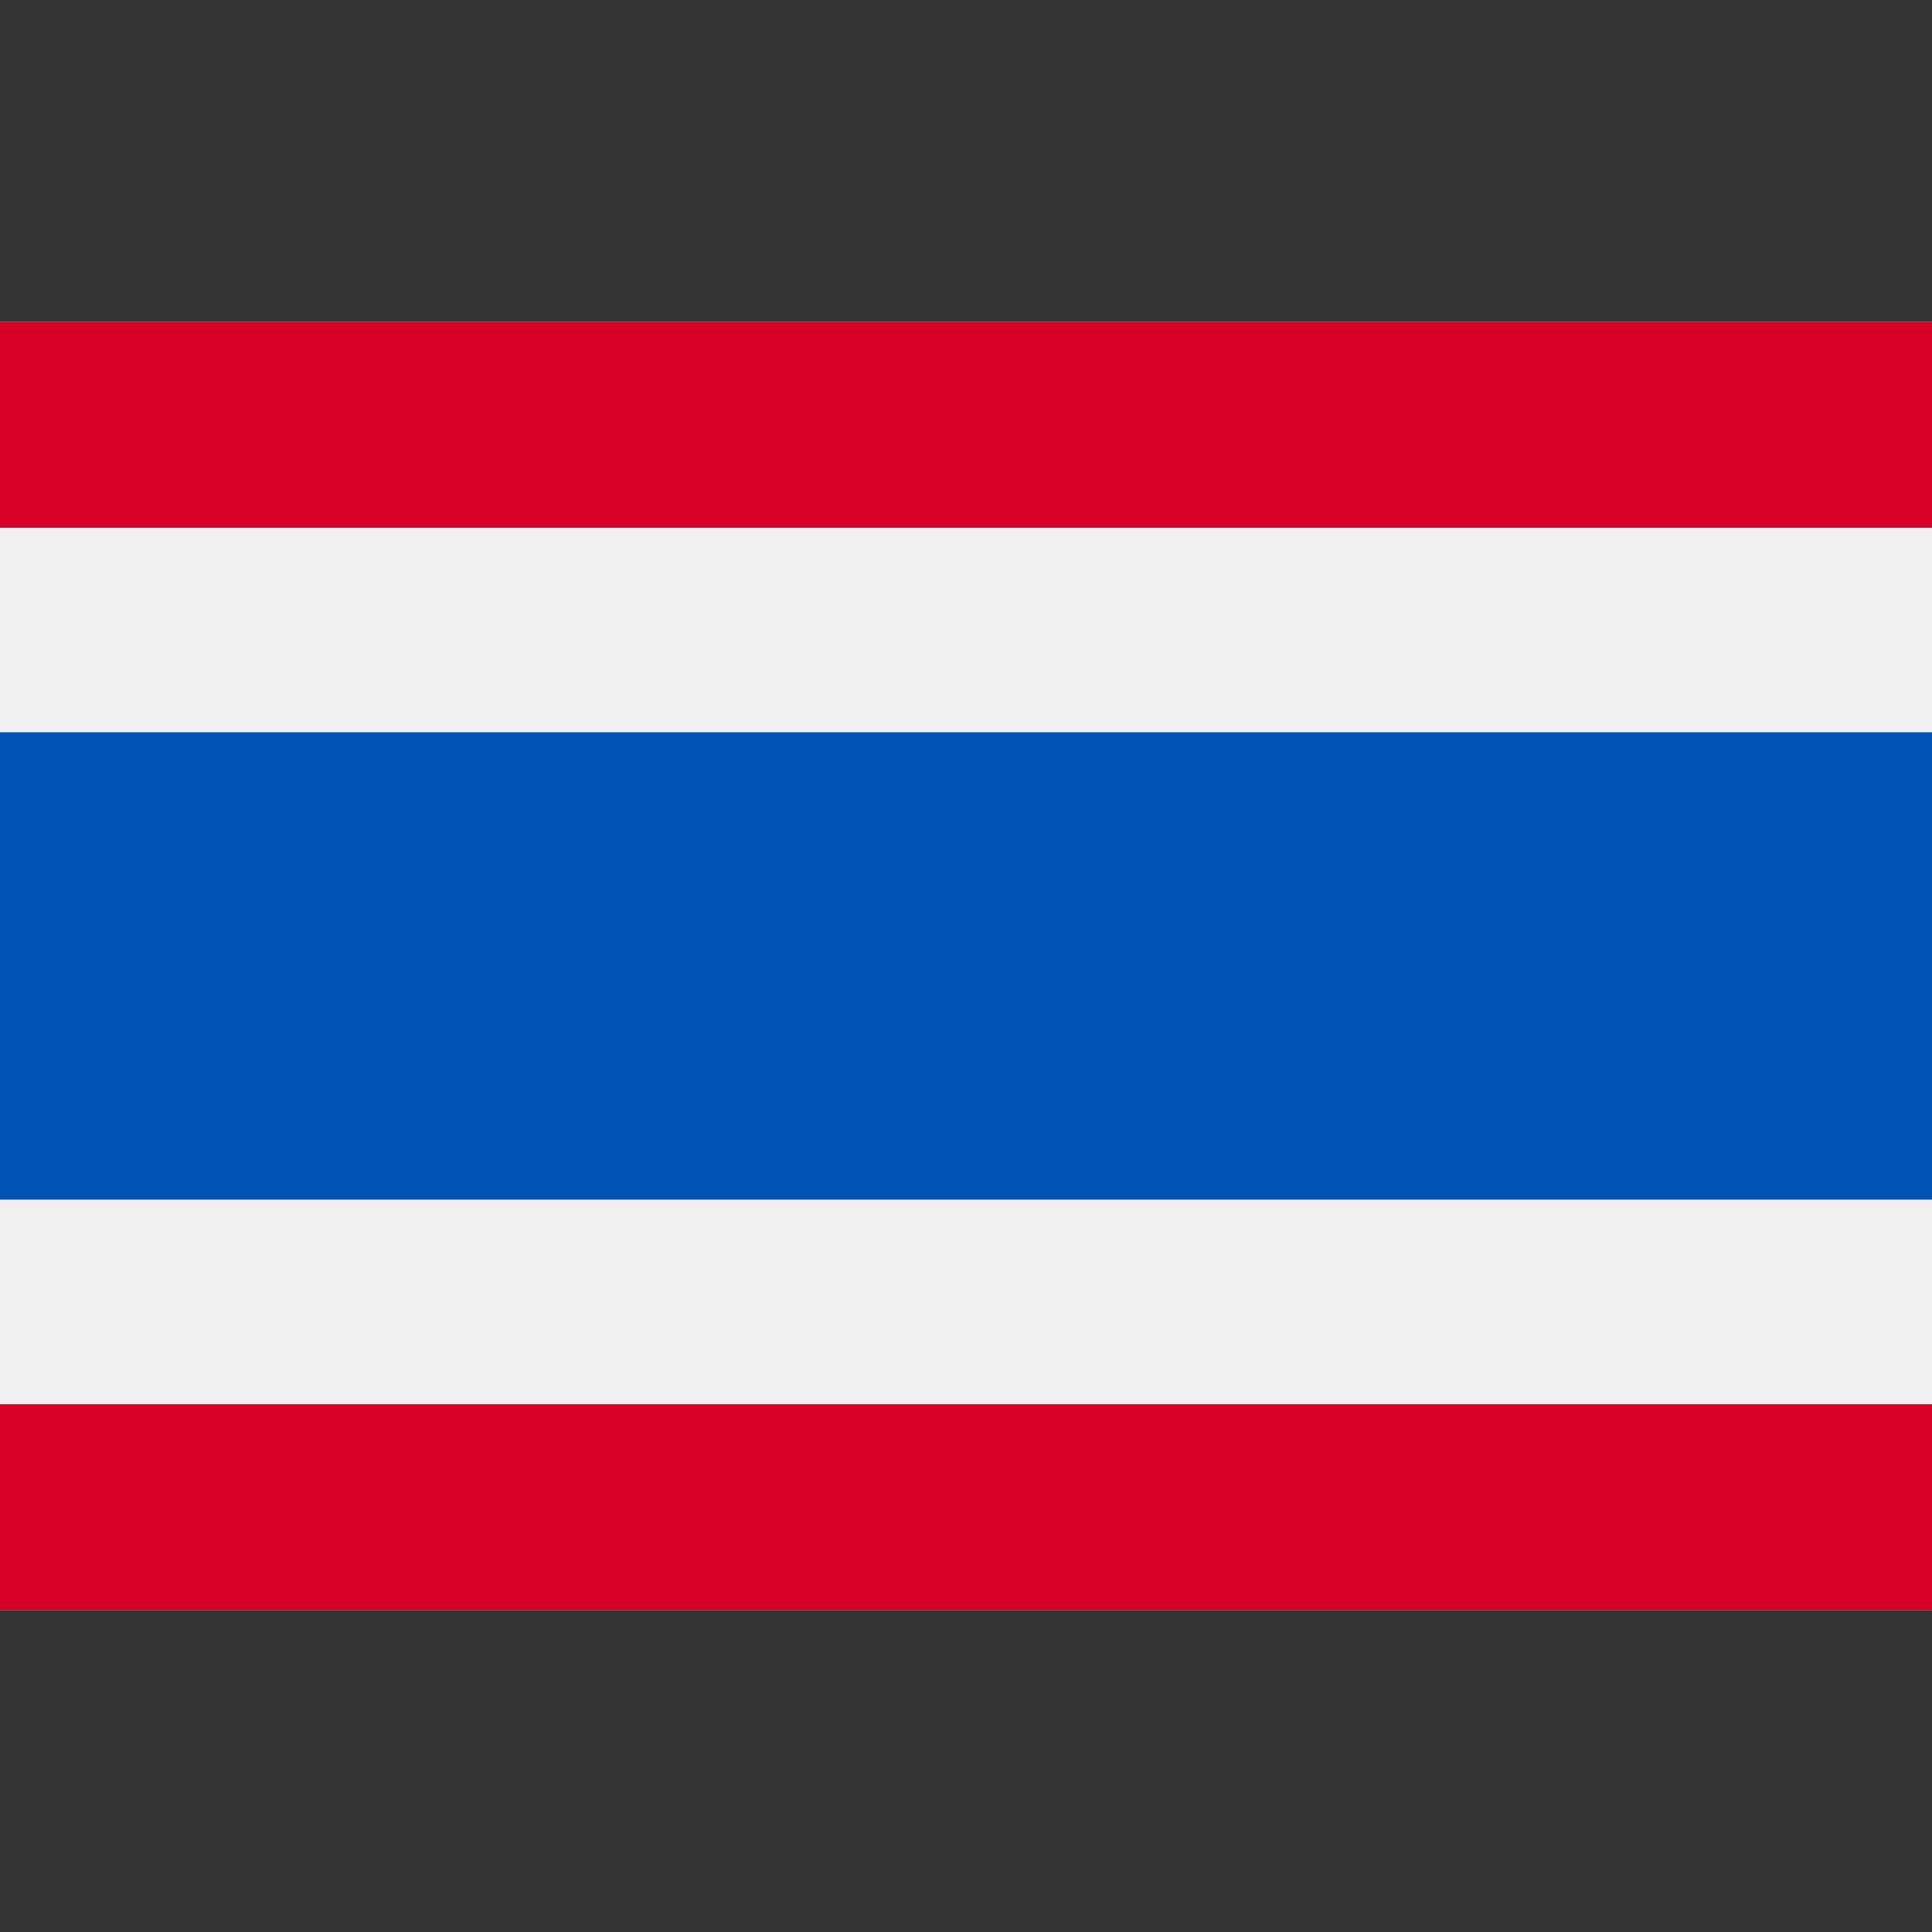
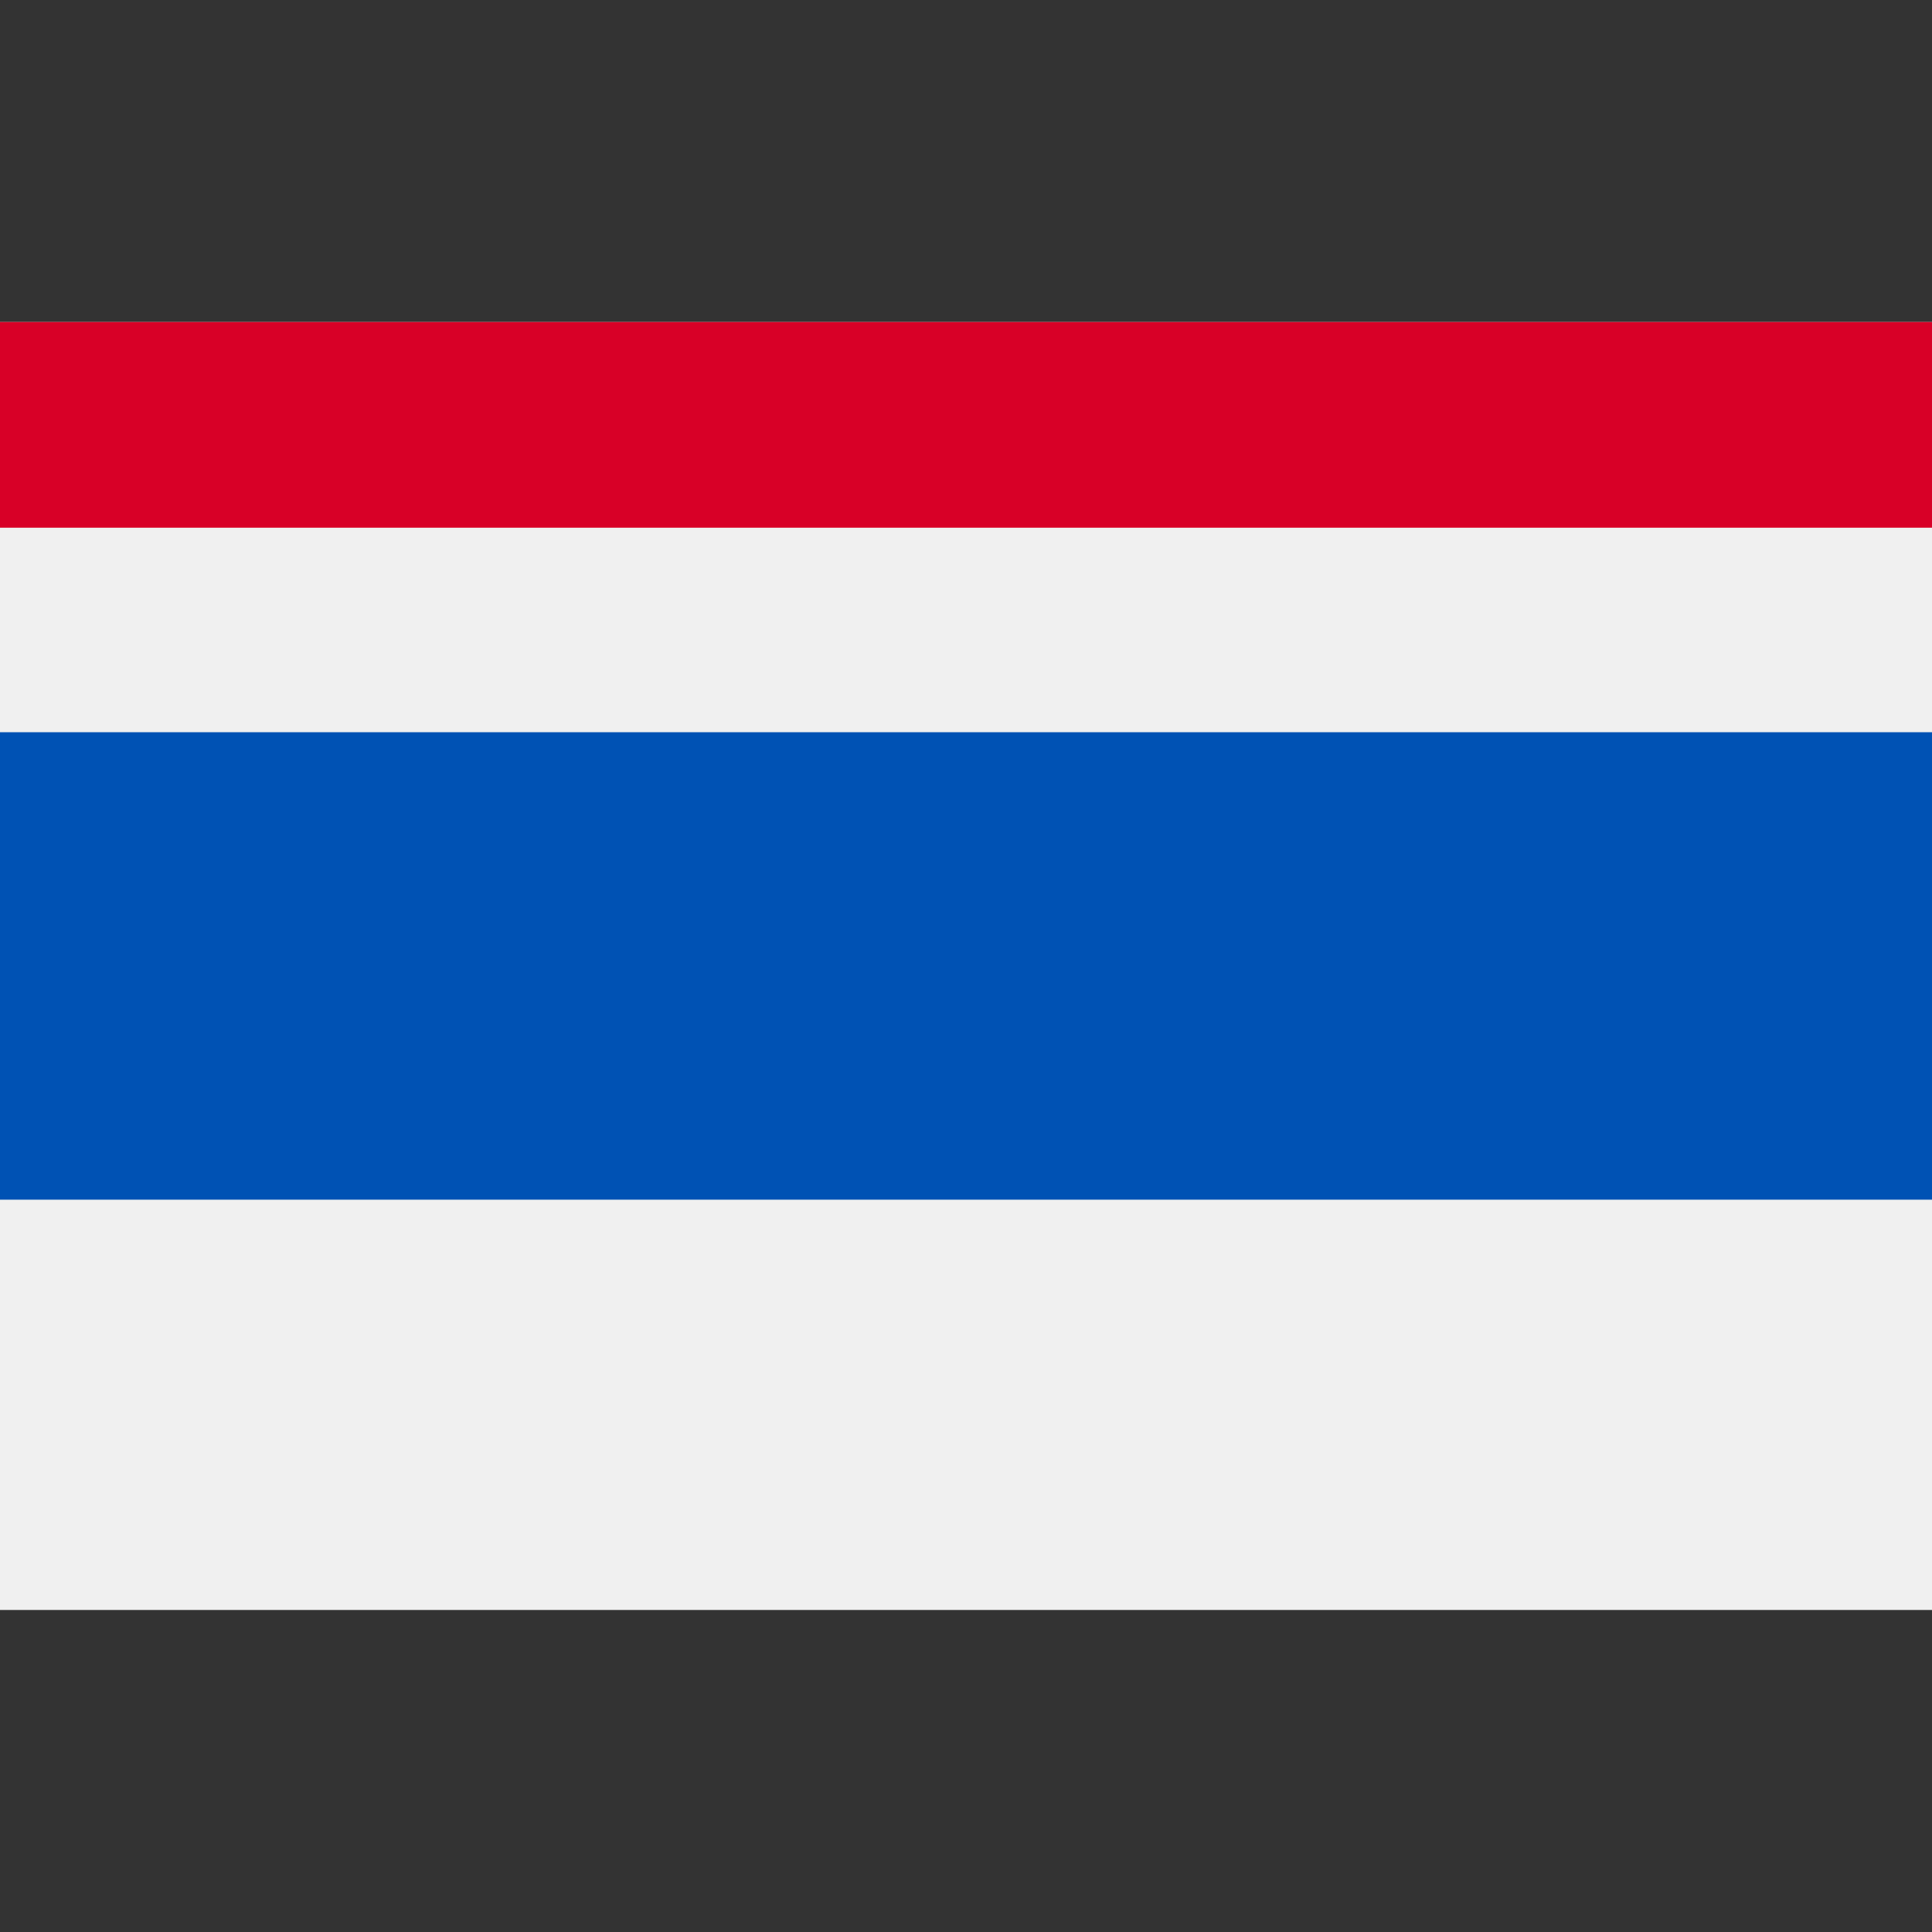
<svg xmlns="http://www.w3.org/2000/svg" width="22" height="22" viewBox="0 0 22 22" fill="none">
  <rect x="0" y="0" width="22" height="22" fill="#333333" stroke="none" />
  <path d="M22 3.667H0V18.333H22V3.667Z" fill="#F0F0F0" />
  <path d="M22 8.338H0V13.661H22V8.338Z" fill="#0052B4" />
  <path d="M22 3.667H0V6.009H22V3.667Z" fill="#D80027" />
-   <path d="M22 15.991H0V18.333H22V15.991Z" fill="#D80027" />
</svg>